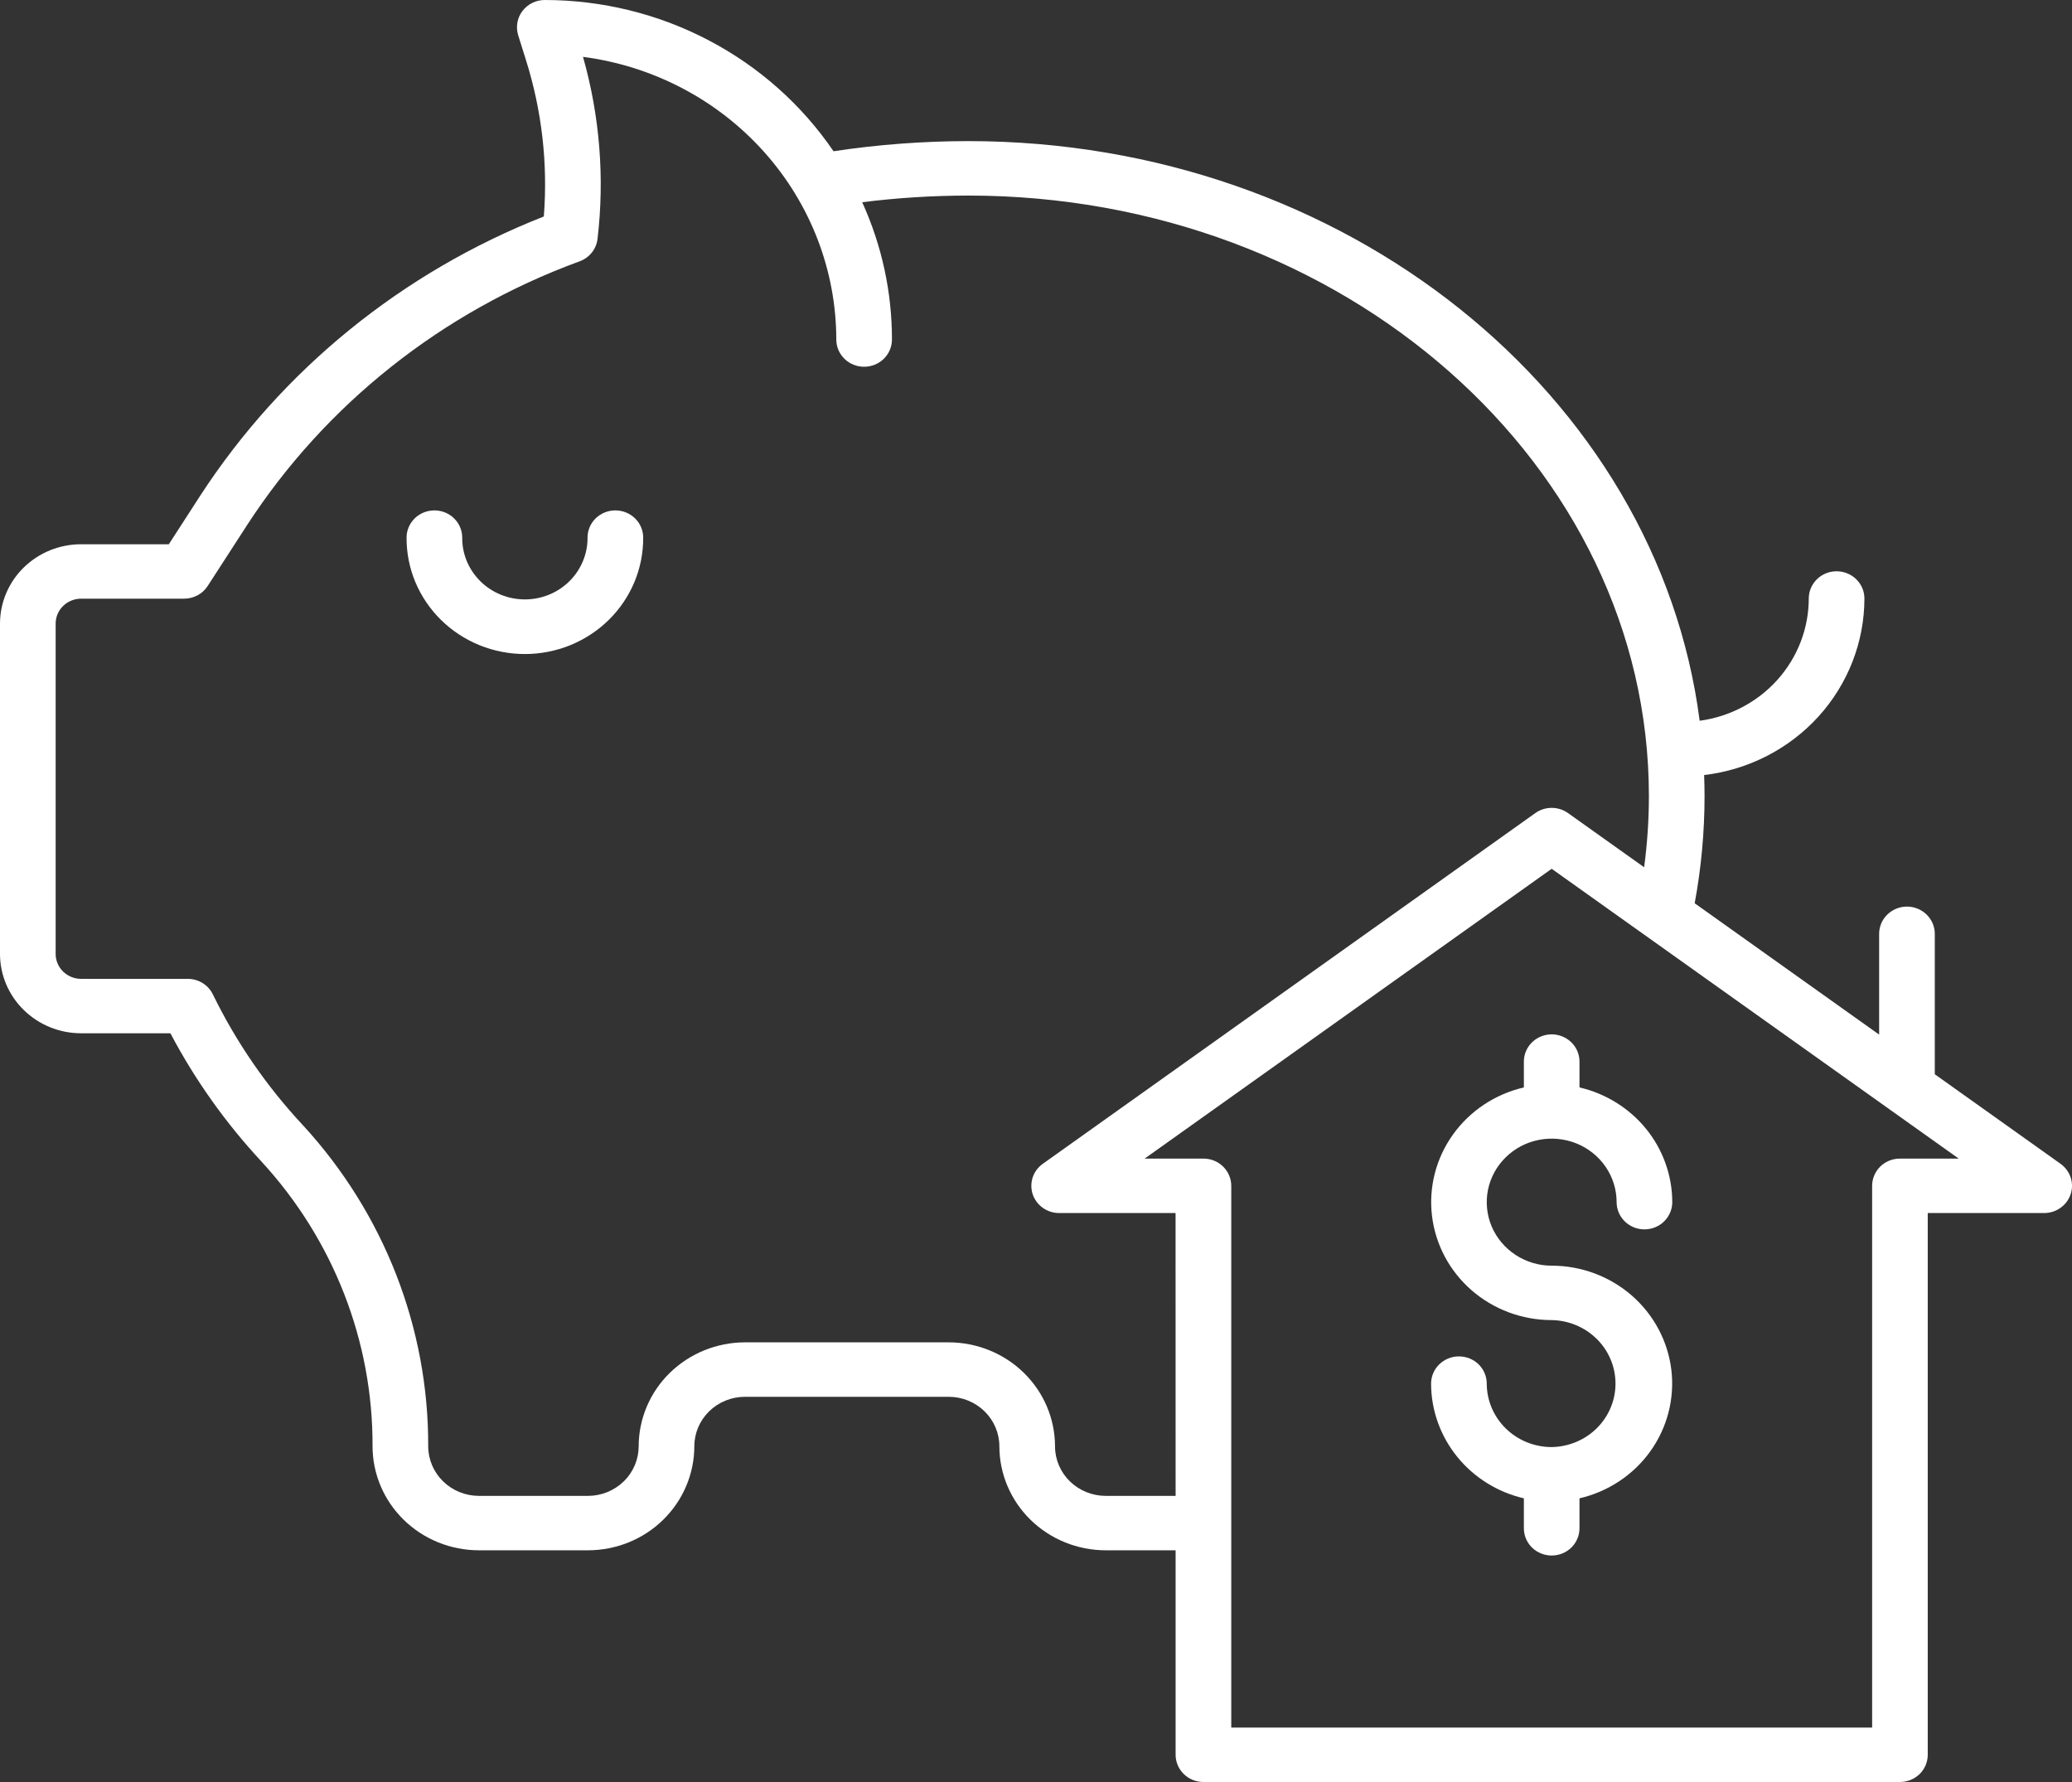
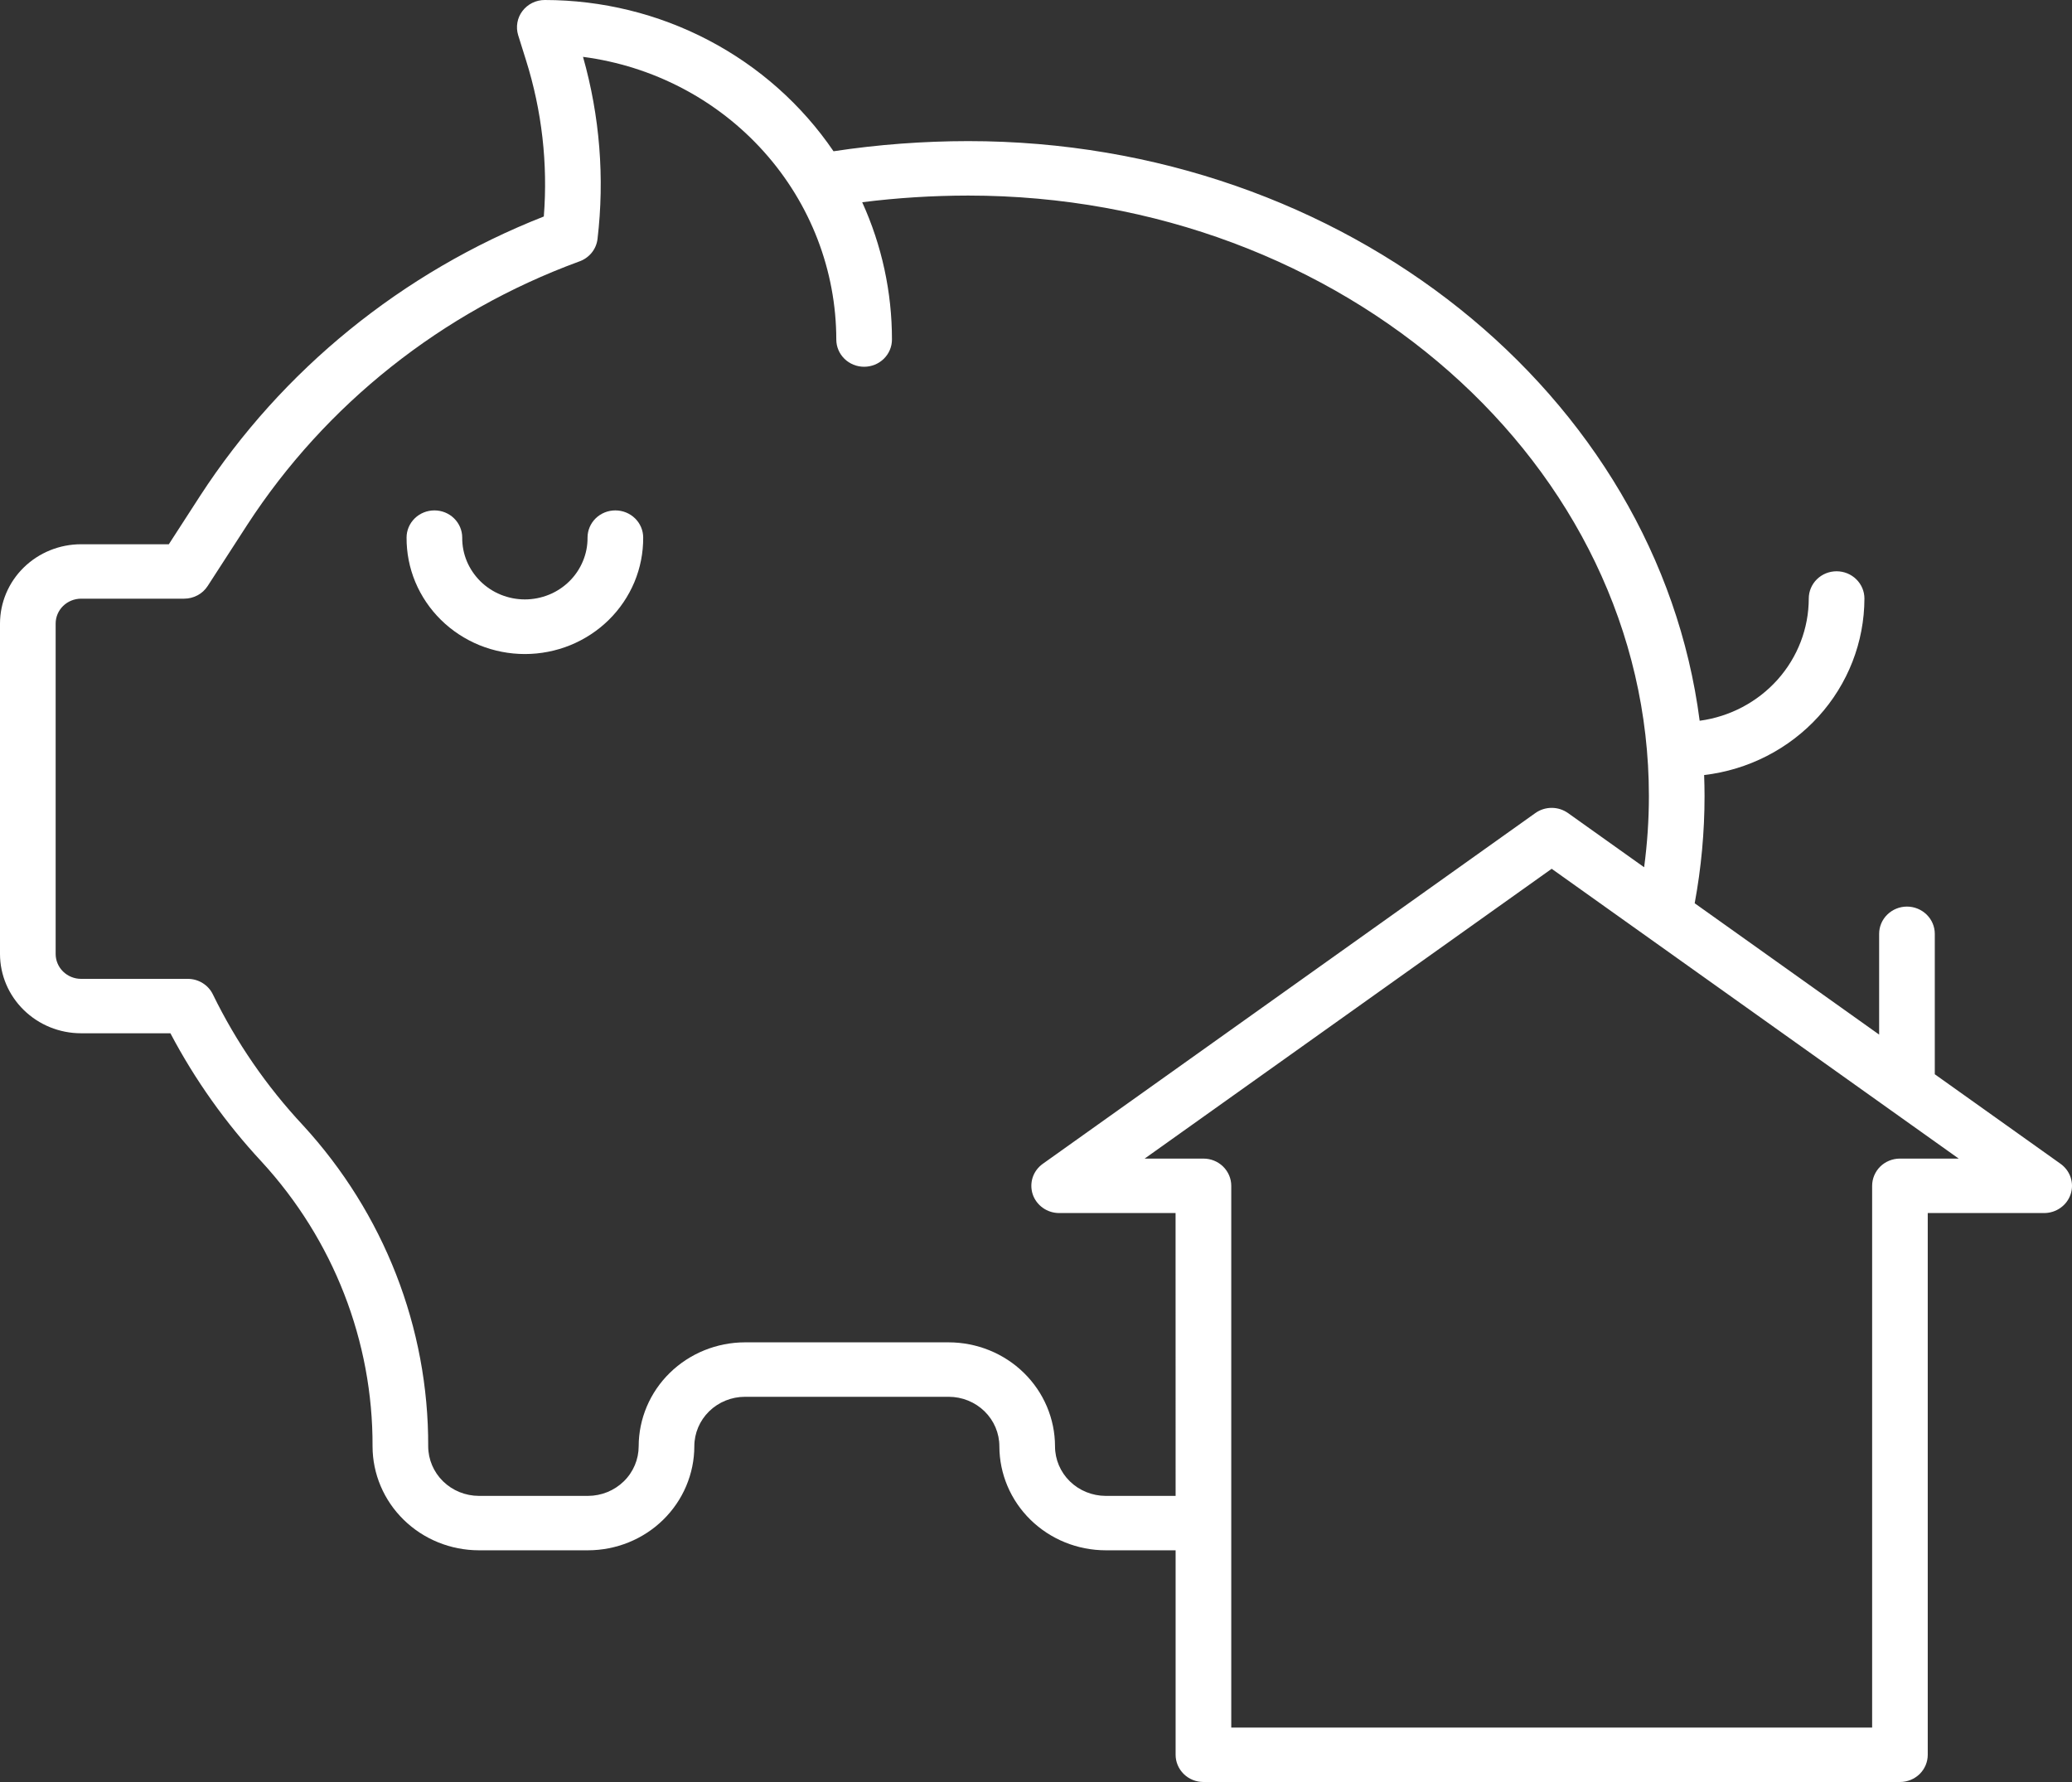
<svg xmlns="http://www.w3.org/2000/svg" width="50" height="43" viewBox="0 0 50 43" fill="none">
  <rect x="0" y="0" width="50" height="43" fill="#333333" stroke="none" />
  <path d="M14.849 12.316C14.671 12.316 14.5 12.385 14.374 12.508C14.249 12.631 14.178 12.798 14.178 12.972C14.18 13.168 14.142 13.361 14.066 13.542C13.991 13.723 13.88 13.887 13.74 14.026C13.599 14.165 13.432 14.275 13.248 14.35C13.063 14.425 12.866 14.464 12.666 14.464C12.466 14.464 12.269 14.425 12.084 14.35C11.9 14.275 11.733 14.165 11.592 14.026C11.452 13.887 11.341 13.723 11.265 13.542C11.19 13.361 11.152 13.168 11.154 12.972C11.154 12.798 11.083 12.631 10.957 12.508C10.832 12.385 10.661 12.316 10.483 12.316C10.305 12.316 10.134 12.385 10.008 12.508C9.882 12.631 9.811 12.798 9.811 12.972C9.809 13.341 9.881 13.706 10.023 14.046C10.166 14.387 10.376 14.697 10.641 14.958C10.906 15.219 11.222 15.426 11.569 15.568C11.917 15.709 12.29 15.782 12.666 15.782C13.042 15.782 13.415 15.709 13.763 15.568C14.11 15.426 14.426 15.219 14.691 14.958C14.956 14.697 15.166 14.387 15.309 14.046C15.451 13.706 15.523 13.341 15.521 12.972C15.521 12.798 15.45 12.631 15.324 12.508C15.198 12.385 15.027 12.316 14.849 12.316Z" fill="white" />
  <path d="M49.724 28.083L46.689 25.922V22.533C46.689 22.359 46.618 22.192 46.492 22.069C46.366 21.946 46.196 21.876 46.017 21.876C45.839 21.876 45.669 21.946 45.543 22.069C45.417 22.192 45.346 22.359 45.346 22.533V24.965L40.895 21.796C41.053 20.942 41.133 20.076 41.133 19.209C41.133 19.039 41.129 18.87 41.123 18.702C42.188 18.577 43.17 18.074 43.883 17.289C44.595 16.504 44.989 15.492 44.991 14.442C44.991 14.268 44.92 14.101 44.794 13.978C44.668 13.854 44.497 13.785 44.319 13.785C44.141 13.785 43.97 13.854 43.844 13.978C43.719 14.101 43.648 14.268 43.648 14.442C43.647 15.162 43.38 15.857 42.896 16.399C42.412 16.941 41.744 17.294 41.015 17.392C39.998 9.531 32.471 3.405 23.364 3.405C22.276 3.406 21.189 3.487 20.114 3.65C19.349 2.527 18.313 1.607 17.098 0.971C15.883 0.334 14.525 0.001 13.146 0C13.041 -3.25208e-07 12.938 0.024 12.844 0.07C12.75 0.117 12.669 0.184 12.607 0.266C12.544 0.349 12.502 0.445 12.485 0.546C12.467 0.647 12.474 0.751 12.504 0.849L12.693 1.452C13.077 2.672 13.223 3.952 13.123 5.224C9.706 6.567 6.806 8.923 4.831 11.962L4.074 13.133H1.956C1.437 13.133 0.94 13.335 0.573 13.694C0.207 14.052 0.001 14.539 0 15.046V23.021C0.001 23.528 0.207 24.014 0.574 24.372C0.94 24.731 1.437 24.933 1.956 24.933H4.112C4.705 26.057 5.445 27.099 6.315 28.034C8.047 29.919 9 32.366 8.99 34.9C8.991 35.565 9.261 36.203 9.742 36.673C10.223 37.144 10.875 37.408 11.555 37.409H14.19C14.87 37.408 15.522 37.144 16.003 36.673C16.483 36.203 16.754 35.565 16.755 34.9C16.755 34.583 16.884 34.279 17.113 34.055C17.342 33.831 17.653 33.705 17.977 33.705H22.893C23.218 33.705 23.528 33.831 23.758 34.055C23.987 34.279 24.116 34.583 24.116 34.9C24.117 35.565 24.387 36.203 24.868 36.673C25.349 37.144 26.001 37.408 26.681 37.409H28.369V42.343C28.369 42.517 28.44 42.684 28.566 42.808C28.692 42.931 28.862 43 29.041 43H45.848C46.026 43 46.197 42.931 46.323 42.808C46.449 42.684 46.519 42.517 46.519 42.343V29.271H49.328C49.47 29.271 49.608 29.227 49.723 29.145C49.838 29.064 49.923 28.949 49.967 28.817C50.011 28.685 50.011 28.543 49.967 28.411C49.924 28.279 49.838 28.165 49.724 28.083H49.724ZM28.369 36.096H26.681C26.357 36.095 26.046 35.969 25.817 35.745C25.588 35.521 25.459 35.217 25.459 34.9C25.458 34.235 25.188 33.597 24.707 33.127C24.226 32.656 23.574 32.392 22.893 32.391H17.977C17.297 32.392 16.645 32.657 16.164 33.127C15.683 33.597 15.413 34.235 15.412 34.9C15.411 35.217 15.283 35.521 15.053 35.745C14.824 35.969 14.514 36.095 14.19 36.096H11.556C11.231 36.095 10.921 35.969 10.692 35.745C10.463 35.521 10.334 35.217 10.333 34.9C10.343 32.041 9.266 29.28 7.311 27.153C6.432 26.212 5.7 25.148 5.138 23.997C5.084 23.884 4.998 23.789 4.89 23.722C4.783 23.655 4.658 23.62 4.53 23.62H1.956C1.793 23.62 1.638 23.556 1.523 23.444C1.408 23.332 1.343 23.179 1.343 23.02V15.046C1.343 14.887 1.408 14.734 1.523 14.622C1.638 14.51 1.793 14.447 1.956 14.446H4.444C4.557 14.446 4.668 14.418 4.767 14.365C4.867 14.312 4.95 14.235 5.011 14.141L5.966 12.665C7.857 9.755 10.665 7.526 13.965 6.314C14.086 6.274 14.193 6.201 14.274 6.104C14.354 6.007 14.404 5.89 14.419 5.766C14.593 4.293 14.474 2.801 14.069 1.372C15.759 1.593 17.31 2.406 18.434 3.661C19.558 4.915 20.179 6.525 20.181 8.193C20.181 8.368 20.252 8.535 20.378 8.658C20.504 8.781 20.674 8.85 20.852 8.85C21.031 8.85 21.201 8.781 21.327 8.658C21.453 8.535 21.524 8.368 21.524 8.193C21.525 7.052 21.28 5.923 20.806 4.88C21.654 4.773 22.509 4.72 23.364 4.719C32.421 4.719 39.79 11.219 39.79 19.209C39.79 19.783 39.751 20.357 39.675 20.927L37.839 19.62C37.724 19.538 37.586 19.494 37.444 19.494C37.302 19.494 37.164 19.538 37.049 19.62L25.164 28.083C25.049 28.165 24.964 28.279 24.92 28.411C24.877 28.543 24.877 28.685 24.92 28.817C24.964 28.949 25.05 29.064 25.164 29.145C25.279 29.227 25.417 29.271 25.559 29.271H28.368L28.369 36.096ZM45.848 27.957C45.67 27.957 45.499 28.026 45.373 28.149C45.248 28.273 45.177 28.44 45.177 28.614V41.687H29.712V28.614C29.712 28.44 29.641 28.273 29.515 28.149C29.389 28.026 29.219 27.957 29.041 27.957H27.622L37.444 20.964L47.266 27.957H45.848Z" fill="white" />
-   <path d="M36.773 25.616V26.24C36.079 26.401 35.47 26.806 35.062 27.377C34.653 27.948 34.473 28.646 34.556 29.339C34.639 30.031 34.978 30.67 35.511 31.134C36.043 31.597 36.731 31.854 37.444 31.854C37.854 31.861 38.244 32.024 38.532 32.309C38.82 32.594 38.982 32.978 38.984 33.379C38.986 33.78 38.828 34.165 38.543 34.453C38.258 34.74 37.869 34.907 37.459 34.918C37.454 34.918 37.449 34.917 37.444 34.917C37.439 34.917 37.434 34.918 37.429 34.918C37.016 34.914 36.622 34.751 36.331 34.464C36.041 34.177 35.878 33.79 35.877 33.387C35.877 33.212 35.806 33.045 35.681 32.922C35.555 32.799 35.384 32.73 35.206 32.73C35.028 32.73 34.857 32.799 34.731 32.922C34.605 33.045 34.534 33.212 34.534 33.387C34.535 34.027 34.756 34.648 35.163 35.151C35.569 35.653 36.136 36.007 36.773 36.155V36.878C36.773 37.052 36.843 37.219 36.969 37.343C37.095 37.466 37.266 37.535 37.444 37.535C37.622 37.535 37.793 37.466 37.919 37.343C38.045 37.219 38.115 37.052 38.115 36.878V36.155C38.809 35.994 39.418 35.589 39.826 35.018C40.235 34.446 40.414 33.748 40.332 33.056C40.249 32.364 39.909 31.725 39.377 31.261C38.845 30.798 38.157 30.541 37.444 30.541C37.134 30.541 36.831 30.451 36.574 30.282C36.316 30.114 36.115 29.875 35.996 29.595C35.878 29.315 35.847 29.006 35.907 28.709C35.968 28.412 36.117 28.139 36.336 27.925C36.555 27.71 36.834 27.564 37.138 27.505C37.442 27.446 37.757 27.477 38.044 27.592C38.33 27.708 38.575 27.905 38.747 28.157C38.919 28.409 39.011 28.705 39.011 29.008C39.011 29.182 39.082 29.349 39.208 29.473C39.334 29.596 39.504 29.665 39.682 29.665C39.861 29.665 40.031 29.596 40.157 29.473C40.283 29.349 40.354 29.182 40.354 29.008C40.353 28.368 40.132 27.747 39.726 27.244C39.319 26.742 38.752 26.388 38.115 26.24V25.616C38.115 25.442 38.045 25.275 37.919 25.152C37.793 25.029 37.622 24.959 37.444 24.959C37.266 24.959 37.095 25.029 36.969 25.152C36.843 25.275 36.773 25.442 36.773 25.616Z" fill="white" />
</svg>